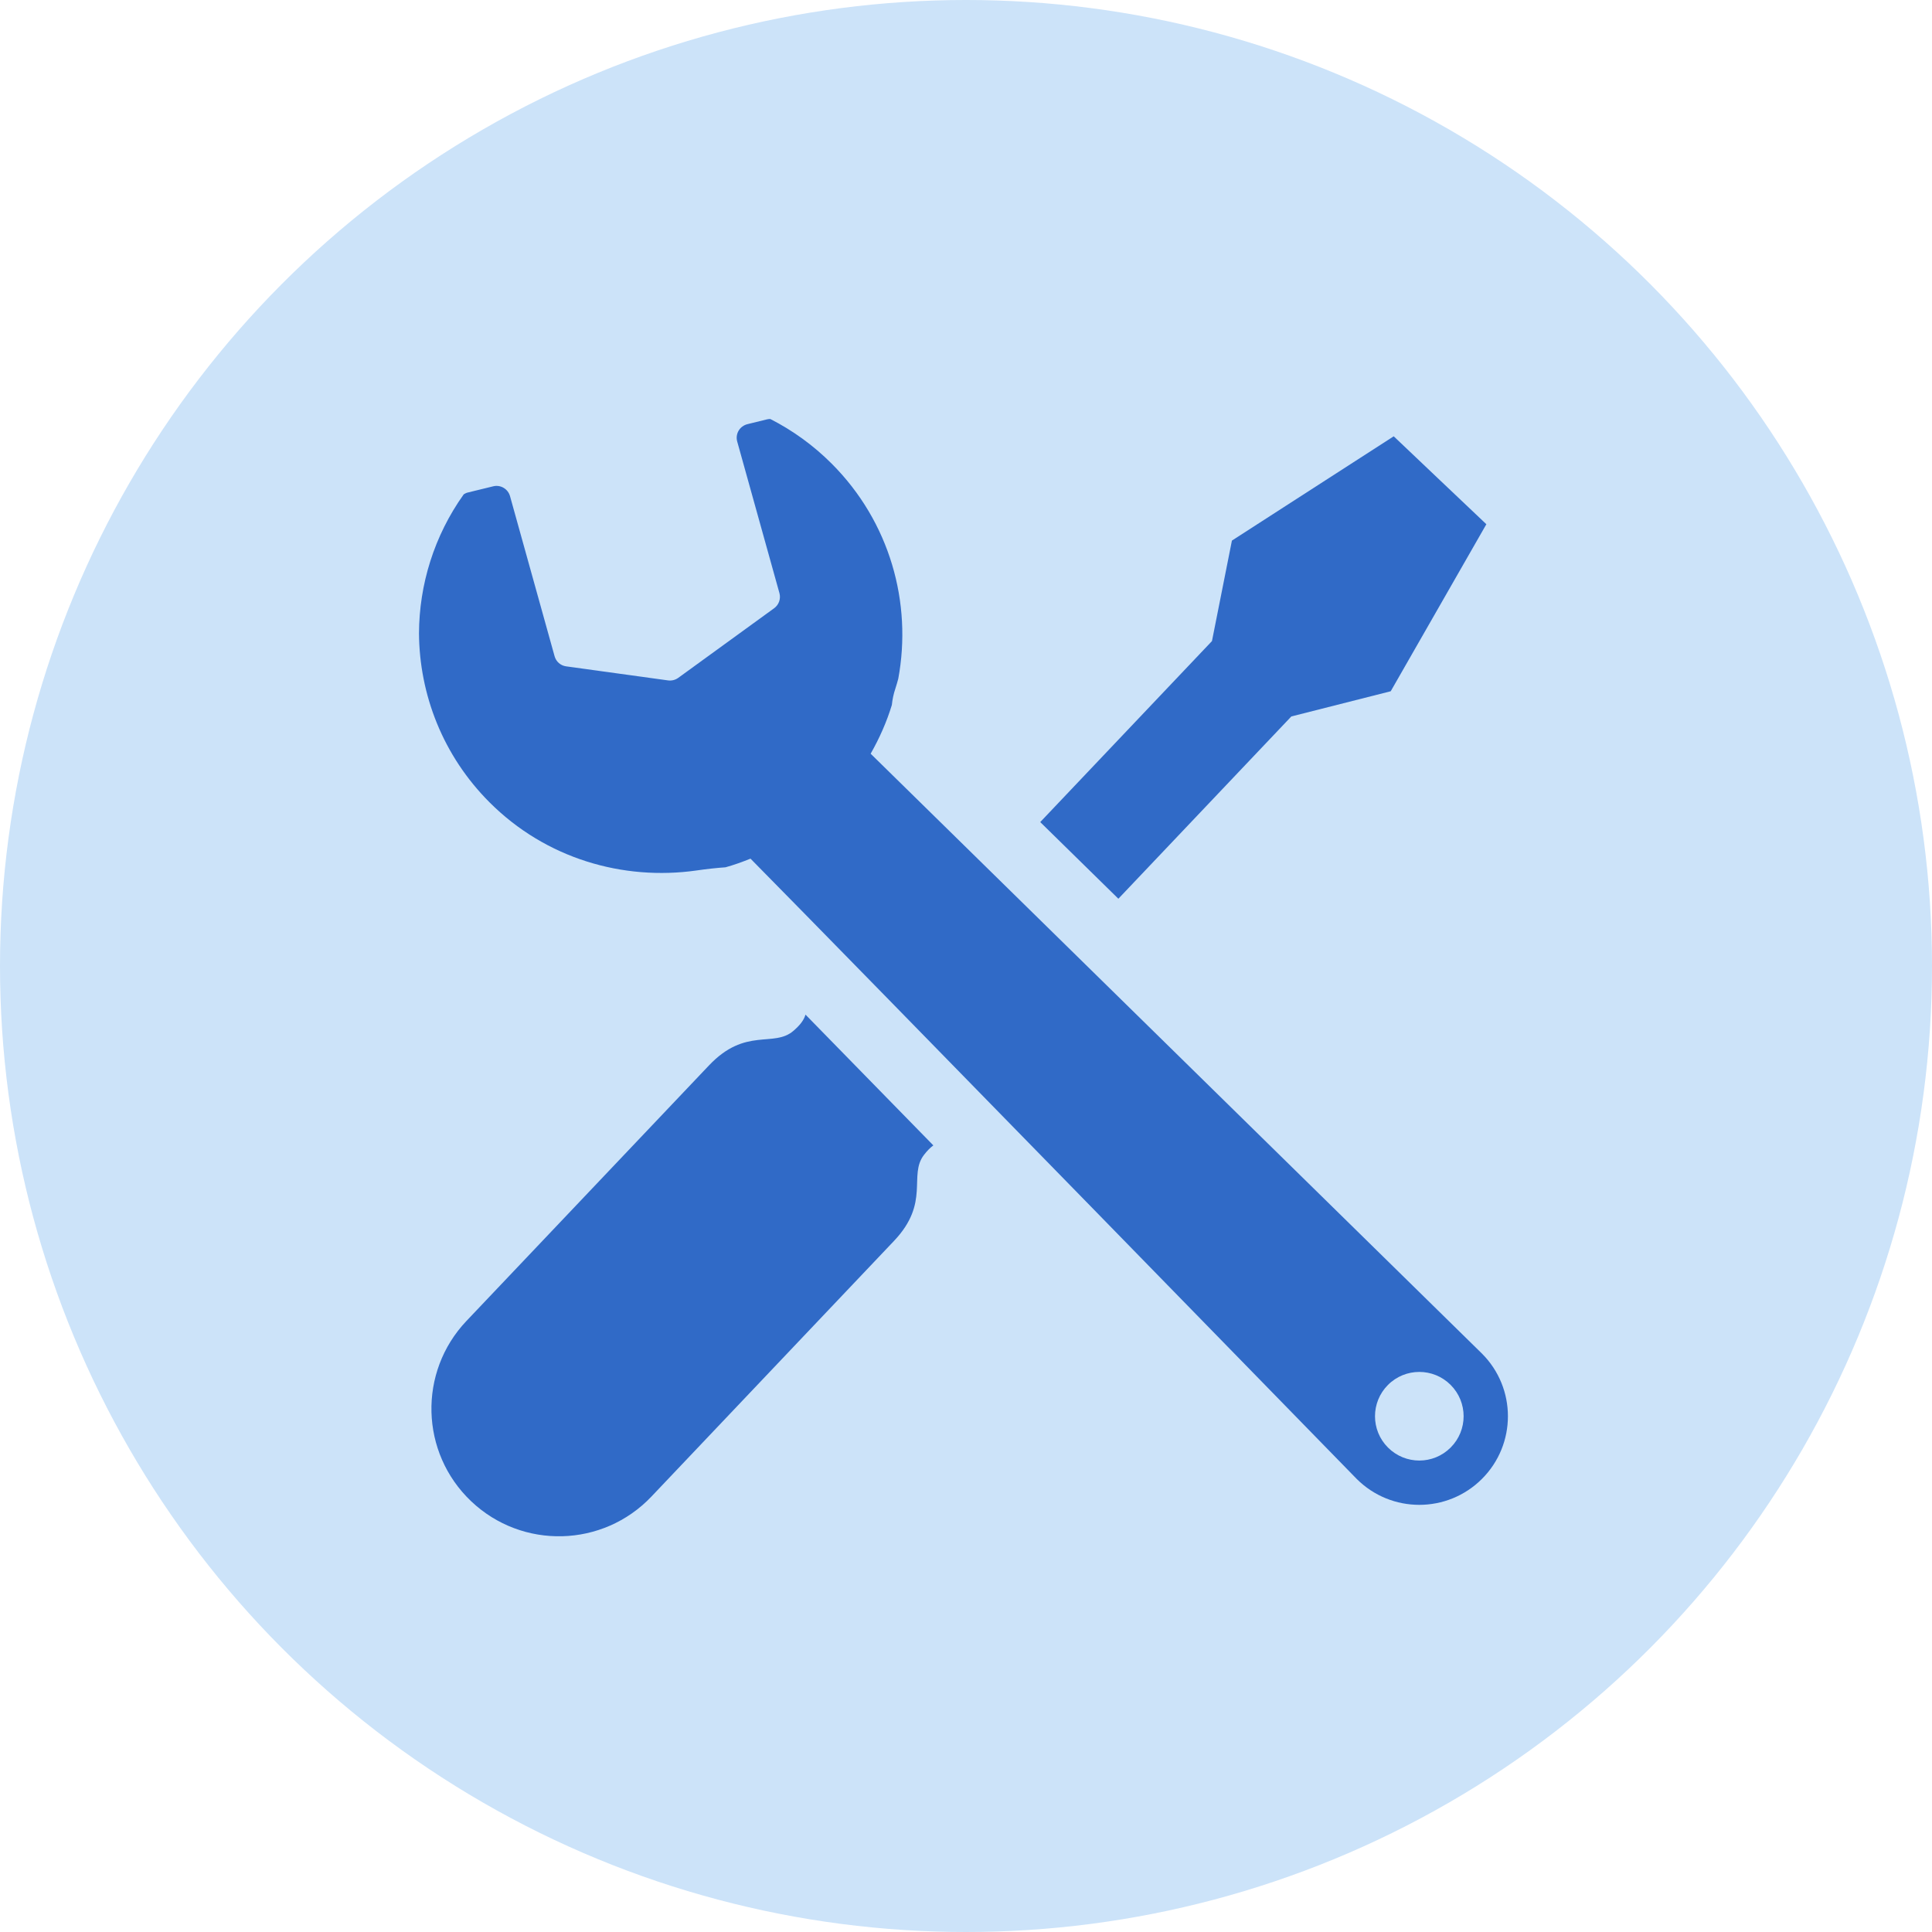
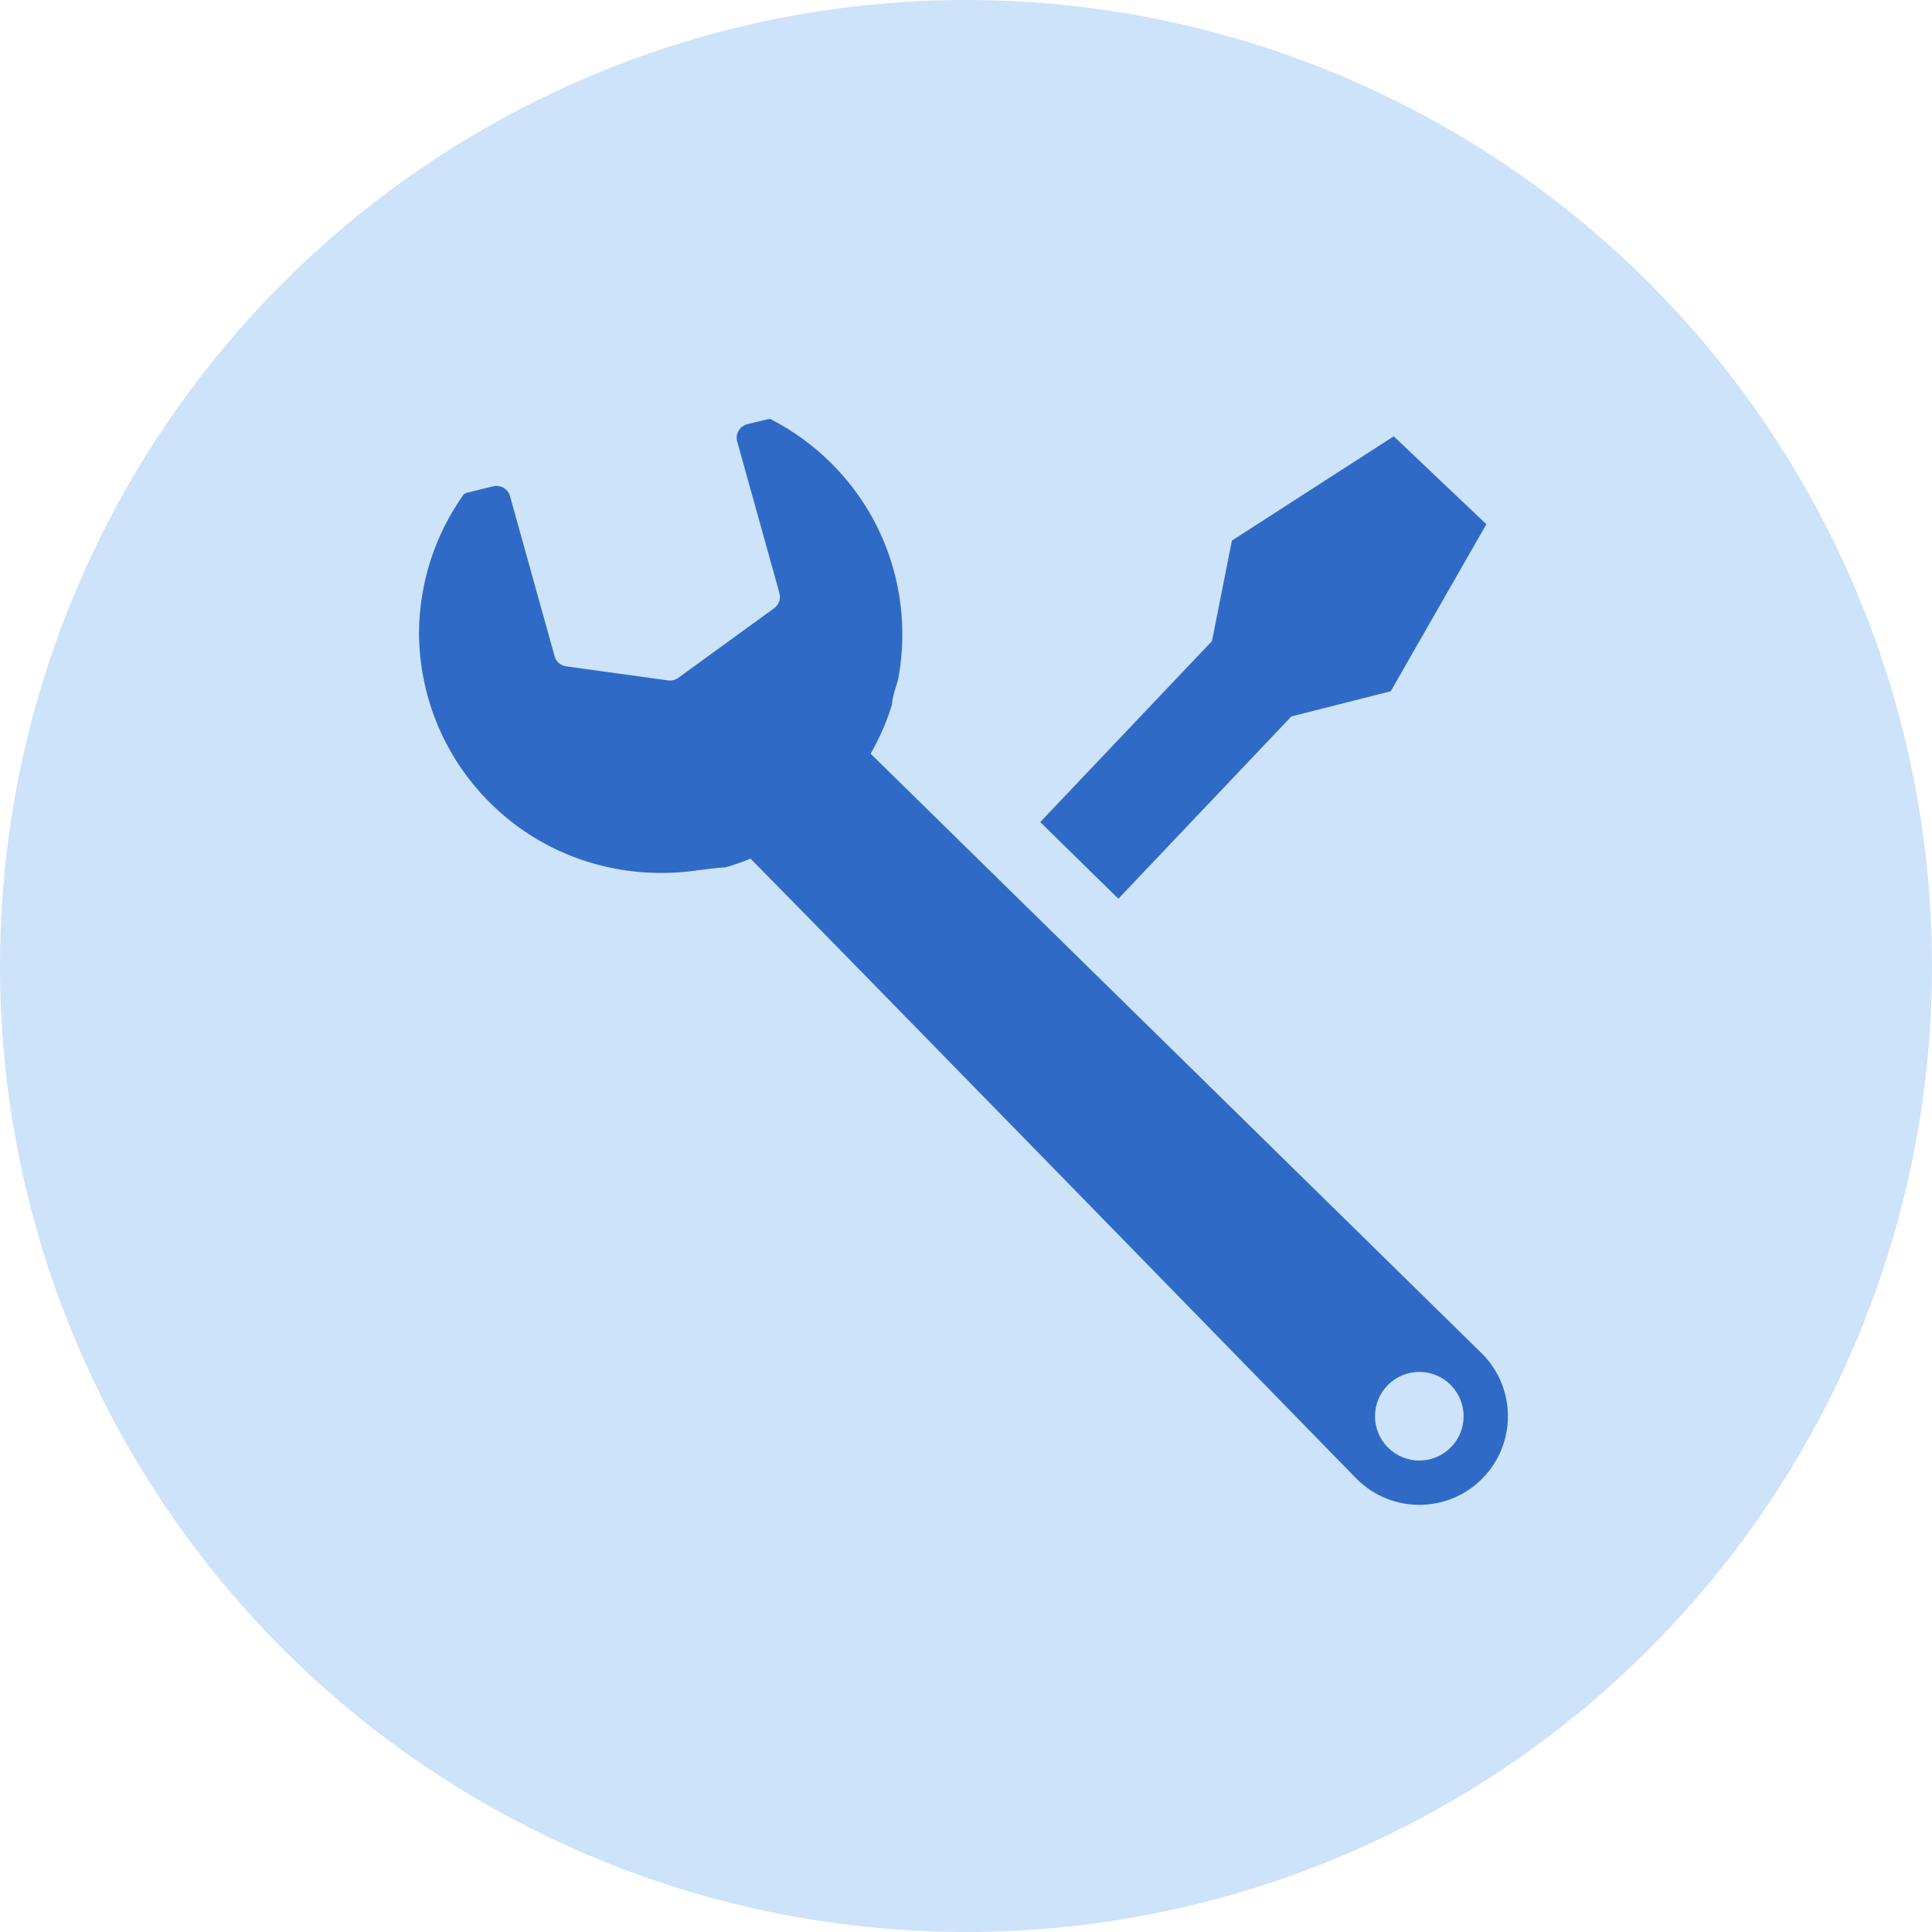
<svg xmlns="http://www.w3.org/2000/svg" width="83" height="83" viewBox="0 0 83 83" fill="none">
  <circle cx="41.5" cy="41.5" r="41.5" fill="#CCE3F9" />
  <path d="M63.666 58.151L37.404 32.38C37.784 31.711 38.094 31.011 38.314 30.288C38.338 30.057 38.385 29.817 38.469 29.572C38.515 29.434 38.553 29.294 38.591 29.155C39.191 25.906 38.238 22.427 35.726 19.915C34.932 19.121 34.04 18.483 33.091 18C33.044 18 32.997 18.006 32.951 18.016L32.108 18.223C31.949 18.264 31.813 18.363 31.731 18.504C31.649 18.643 31.627 18.811 31.671 18.968L33.485 25.481C33.552 25.724 33.461 25.982 33.258 26.13L29.137 29.122C29.011 29.212 28.856 29.251 28.702 29.231L24.323 28.627C24.085 28.595 23.89 28.425 23.826 28.194L21.911 21.315C21.823 21.003 21.504 20.814 21.189 20.892L20.081 21.163C20.024 21.177 19.973 21.207 19.922 21.237C18.65 23.02 18.009 25.113 18 27.209C18.019 29.84 19.027 32.465 21.034 34.472C23.455 36.892 26.77 37.841 29.918 37.397C30.372 37.331 30.787 37.286 31.167 37.26C31.531 37.16 31.888 37.03 32.242 36.888C36.646 41.346 58.283 63.534 58.283 63.534C59.77 65.021 62.179 65.021 63.666 63.534C65.153 62.047 65.153 59.638 63.666 58.151ZM62.32 62.188C61.577 62.932 60.373 62.932 59.629 62.188C58.885 61.446 58.885 60.24 59.629 59.496C60.373 58.753 61.577 58.753 62.32 59.496C63.064 60.24 63.064 61.446 62.32 62.188Z" fill="#306AC7" />
  <path d="M55.477 30.779L59.746 29.697L63.855 22.521L61.864 20.633L59.875 18.744L52.924 23.224L52.067 27.541L44.689 35.317L48.046 38.61L55.477 30.779Z" fill="#306AC7" />
-   <path d="M34.087 44.285C33.237 45.02 32.033 44.109 30.457 45.772L20.039 56.749C17.956 58.944 18.047 62.412 20.241 64.495C22.435 66.578 25.903 66.487 27.986 64.293L38.405 53.313C39.981 51.652 39.01 50.499 39.698 49.611C39.839 49.428 39.968 49.302 40.097 49.207C38.125 47.188 36.239 45.258 34.605 43.589C34.536 43.821 34.38 44.033 34.087 44.285Z" fill="#306AC7" />
</svg>